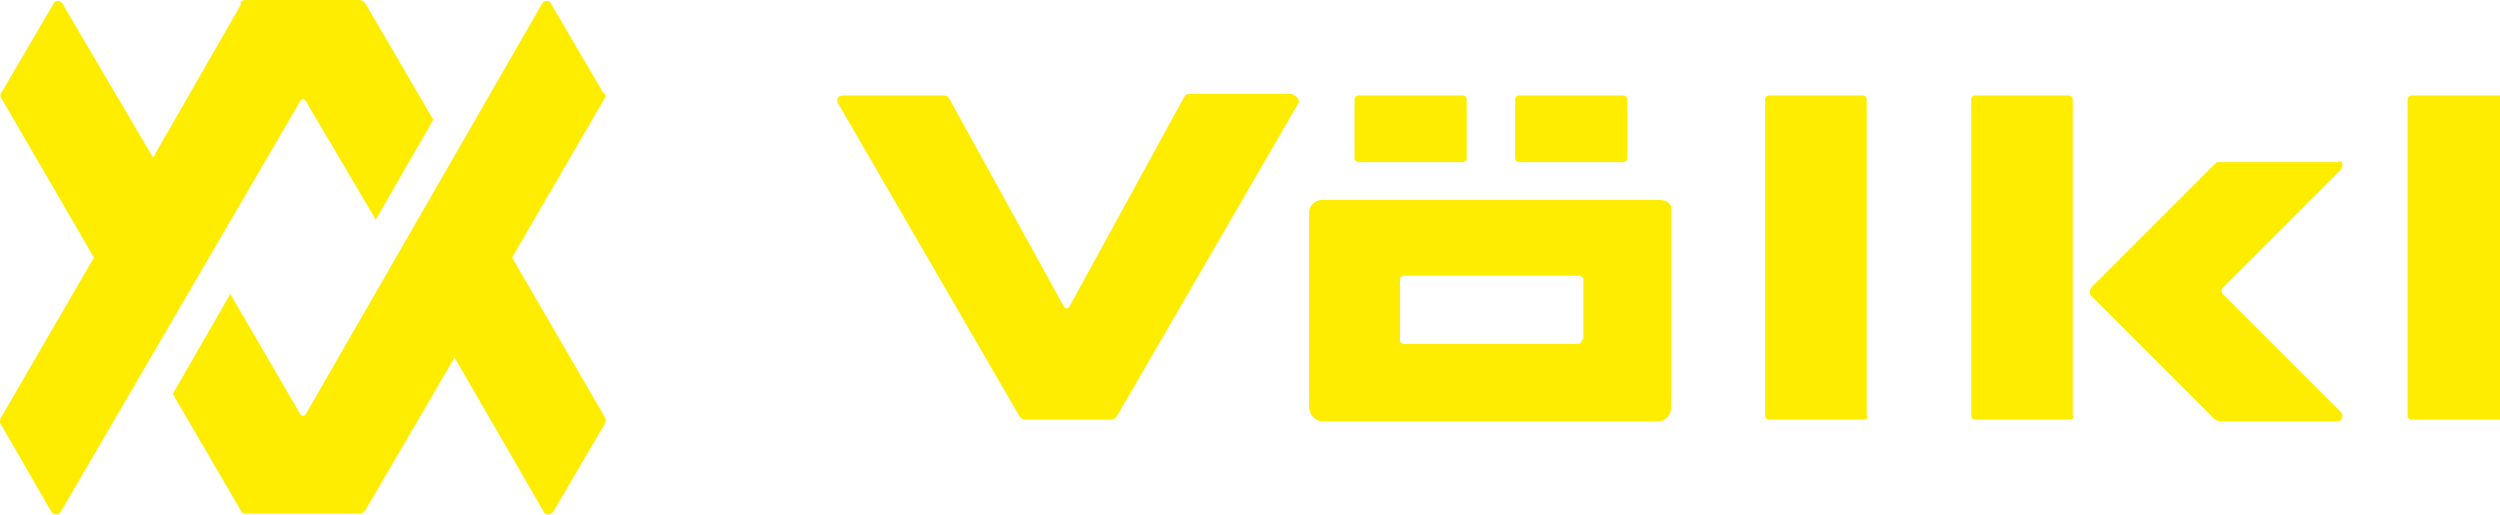
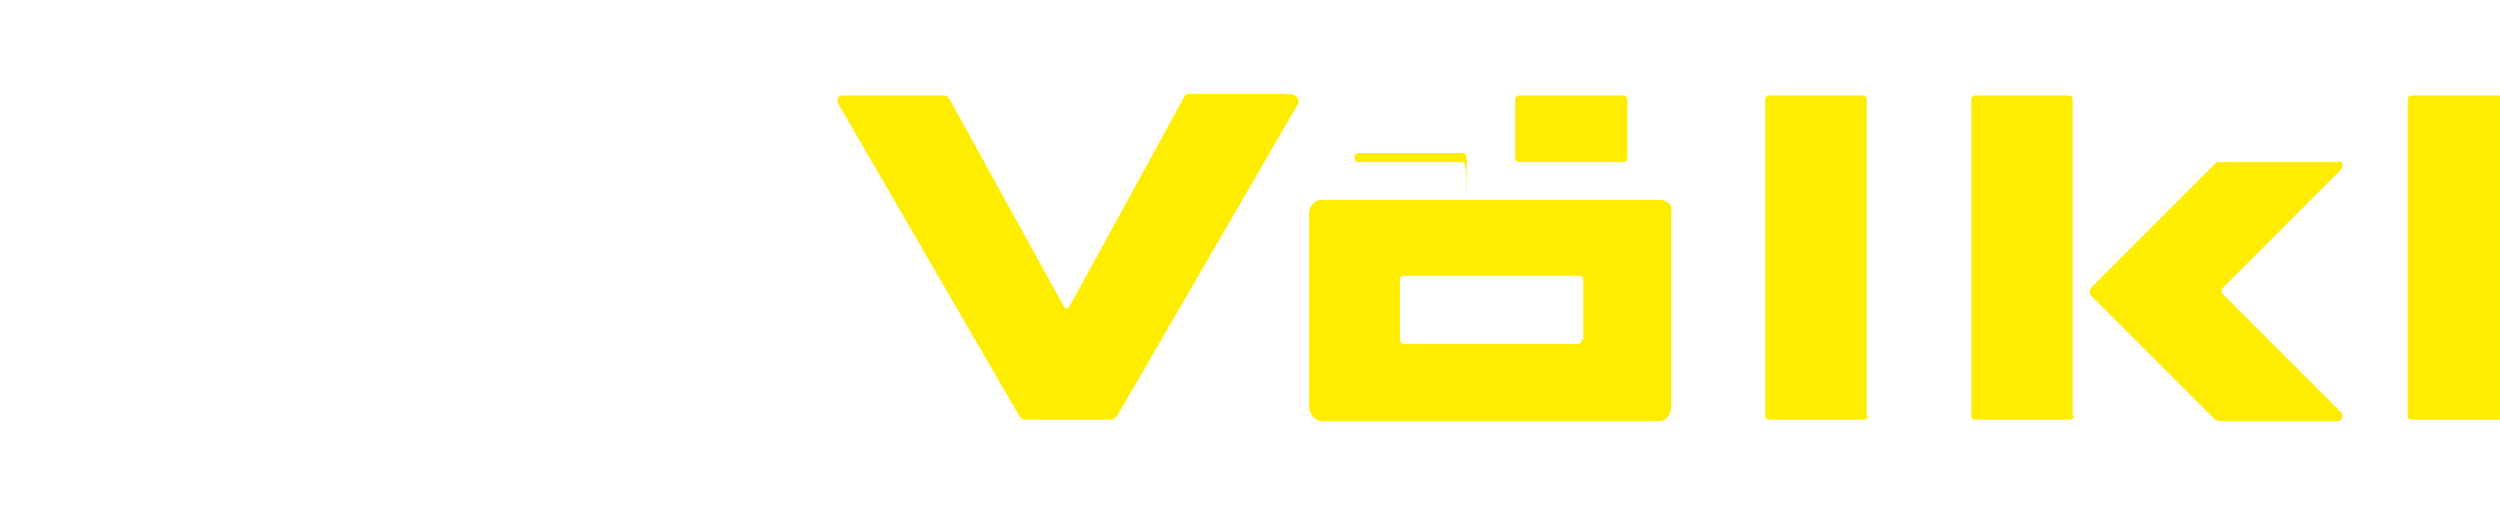
<svg xmlns="http://www.w3.org/2000/svg" version="1.1" viewBox="0 0 165 34" fill="#ffed00">
  <title>Main Icon</title>
-   <path d="M109.5,13.2H87.2c-0.4,0-0.8,0.4-0.8,0.8v12.9c0,0.4,0.4,0.9,0.8,0.9h22.3c0.4,0,0.8-0.4,0.8-0.9V14   C110.4,13.5,110.1,13.2,109.5,13.2z M104.4,22.4c0,0.2-0.1,0.3-0.3,0.3H92.7c-0.2,0-0.3-0.1-0.3-0.3v-3.9c0-0.2,0.1-0.3,0.3-0.3   h11.5c0.2,0,0.3,0.1,0.3,0.3V22.4z M85.7,6.8l-12,20.7c-0.1,0.1-0.2,0.2-0.4,0.2h-5.6c-0.2,0-0.3-0.1-0.4-0.2l-12-20.7   c-0.1-0.2,0-0.5,0.3-0.5h6.7c0.2,0,0.3,0.1,0.4,0.3l7.5,13.6c0.1,0.2,0.3,0.2,0.4,0l7.5-13.7c0.1-0.2,0.2-0.3,0.4-0.3h6.7   C85.6,6.3,85.8,6.6,85.7,6.8z M123,27.7h-6.2c-0.2,0-0.3-0.1-0.3-0.3V6.6c0-0.2,0.1-0.3,0.3-0.3h6.1c0.2,0,0.3,0.1,0.3,0.3v20.8   C123.4,27.6,123.1,27.7,123,27.7z M136.5,27.7h-6.1c-0.2,0-0.3-0.1-0.3-0.3V6.6c0-0.2,0.1-0.3,0.3-0.3h6.1c0.2,0,0.3,0.1,0.3,0.3   v20.8C137,27.6,136.7,27.7,136.5,27.7z M165.3,27.7h-6.1c-0.2,0-0.3-0.1-0.3-0.3V6.6c0-0.2,0.1-0.3,0.3-0.3h6.1   c0.2,0,0.3,0.1,0.3,0.3v20.8C165.6,27.6,165.5,27.7,165.3,27.7z M107.1,10.7h-6.8c-0.2,0-0.3-0.1-0.3-0.3V6.6   c0-0.2,0.1-0.3,0.3-0.3h6.8c0.2,0,0.3,0.1,0.3,0.3v3.8C107.4,10.6,107.3,10.7,107.1,10.7z M96.5,10.7h-6.8c-0.2,0-0.3-0.1-0.3-0.3   V6.6c0-0.2,0.1-0.3,0.3-0.3h6.8c0.2,0,0.3,0.1,0.3,0.3v3.8C96.8,10.6,96.7,10.7,96.5,10.7z M154.5,11.2l-7.8,7.8   c-0.1,0.1-0.1,0.3,0,0.4l7.8,7.8c0.2,0.2,0.1,0.6-0.2,0.6h-7.8c-0.1,0-0.3-0.1-0.3-0.1l-8.2-8.2c-0.1-0.1-0.1-0.3,0-0.5l8.2-8.2   c0.1-0.1,0.2-0.1,0.3-0.1h7.8C154.6,10.5,154.7,10.9,154.5,11.2z" />
-   <path d="M20.2,6.7c-0.1-0.2-0.3-0.2-0.4,0L4,33.8c-0.1,0.2-0.4,0.2-0.6,0L0,27.9c0-0.1,0-0.3,0.1-0.4L6.2,17L0.1,6.5   C0,6.4,0,6.2,0.1,6.1l3.4-5.8C3.6,0,3.9,0,4.1,0.2l6,10.2l5.8-10.1C15.8,0.1,16,0,16.3,0h7.4c0.2,0,0.3,0.1,0.4,0.2l4.5,7.7   l-3.8,6.6L20.2,6.7z M39.8,6.1l-3.4-5.8C36.3,0,36,0,35.8,0.2L20.2,27.3c-0.1,0.2-0.3,0.2-0.4,0l-4.6-7.9L11.4,26l4.5,7.7   c0.1,0.2,0.2,0.2,0.4,0.2h7.4c0.2,0,0.3-0.1,0.4-0.2L30,23.6l5.9,10.2c0.1,0.2,0.4,0.2,0.6,0l3.4-5.8c0.1-0.2,0.1-0.3,0-0.5   L33.8,17l6.1-10.5C40,6.4,40,6.2,39.8,6.1z" />
+   <path d="M109.5,13.2H87.2c-0.4,0-0.8,0.4-0.8,0.8v12.9c0,0.4,0.4,0.9,0.8,0.9h22.3c0.4,0,0.8-0.4,0.8-0.9V14   C110.4,13.5,110.1,13.2,109.5,13.2z M104.4,22.4c0,0.2-0.1,0.3-0.3,0.3H92.7c-0.2,0-0.3-0.1-0.3-0.3v-3.9c0-0.2,0.1-0.3,0.3-0.3   h11.5c0.2,0,0.3,0.1,0.3,0.3V22.4z M85.7,6.8l-12,20.7c-0.1,0.1-0.2,0.2-0.4,0.2h-5.6c-0.2,0-0.3-0.1-0.4-0.2l-12-20.7   c-0.1-0.2,0-0.5,0.3-0.5h6.7c0.2,0,0.3,0.1,0.4,0.3l7.5,13.6c0.1,0.2,0.3,0.2,0.4,0l7.5-13.7c0.1-0.2,0.2-0.3,0.4-0.3h6.7   C85.6,6.3,85.8,6.6,85.7,6.8z M123,27.7h-6.2c-0.2,0-0.3-0.1-0.3-0.3V6.6c0-0.2,0.1-0.3,0.3-0.3h6.1c0.2,0,0.3,0.1,0.3,0.3v20.8   C123.4,27.6,123.1,27.7,123,27.7z M136.5,27.7h-6.1c-0.2,0-0.3-0.1-0.3-0.3V6.6c0-0.2,0.1-0.3,0.3-0.3h6.1c0.2,0,0.3,0.1,0.3,0.3   v20.8C137,27.6,136.7,27.7,136.5,27.7z M165.3,27.7h-6.1c-0.2,0-0.3-0.1-0.3-0.3V6.6c0-0.2,0.1-0.3,0.3-0.3h6.1   c0.2,0,0.3,0.1,0.3,0.3v20.8C165.6,27.6,165.5,27.7,165.3,27.7z M107.1,10.7h-6.8c-0.2,0-0.3-0.1-0.3-0.3V6.6   c0-0.2,0.1-0.3,0.3-0.3h6.8c0.2,0,0.3,0.1,0.3,0.3v3.8C107.4,10.6,107.3,10.7,107.1,10.7z M96.5,10.7h-6.8c-0.2,0-0.3-0.1-0.3-0.3   c0-0.2,0.1-0.3,0.3-0.3h6.8c0.2,0,0.3,0.1,0.3,0.3v3.8C96.8,10.6,96.7,10.7,96.5,10.7z M154.5,11.2l-7.8,7.8   c-0.1,0.1-0.1,0.3,0,0.4l7.8,7.8c0.2,0.2,0.1,0.6-0.2,0.6h-7.8c-0.1,0-0.3-0.1-0.3-0.1l-8.2-8.2c-0.1-0.1-0.1-0.3,0-0.5l8.2-8.2   c0.1-0.1,0.2-0.1,0.3-0.1h7.8C154.6,10.5,154.7,10.9,154.5,11.2z" />
</svg>